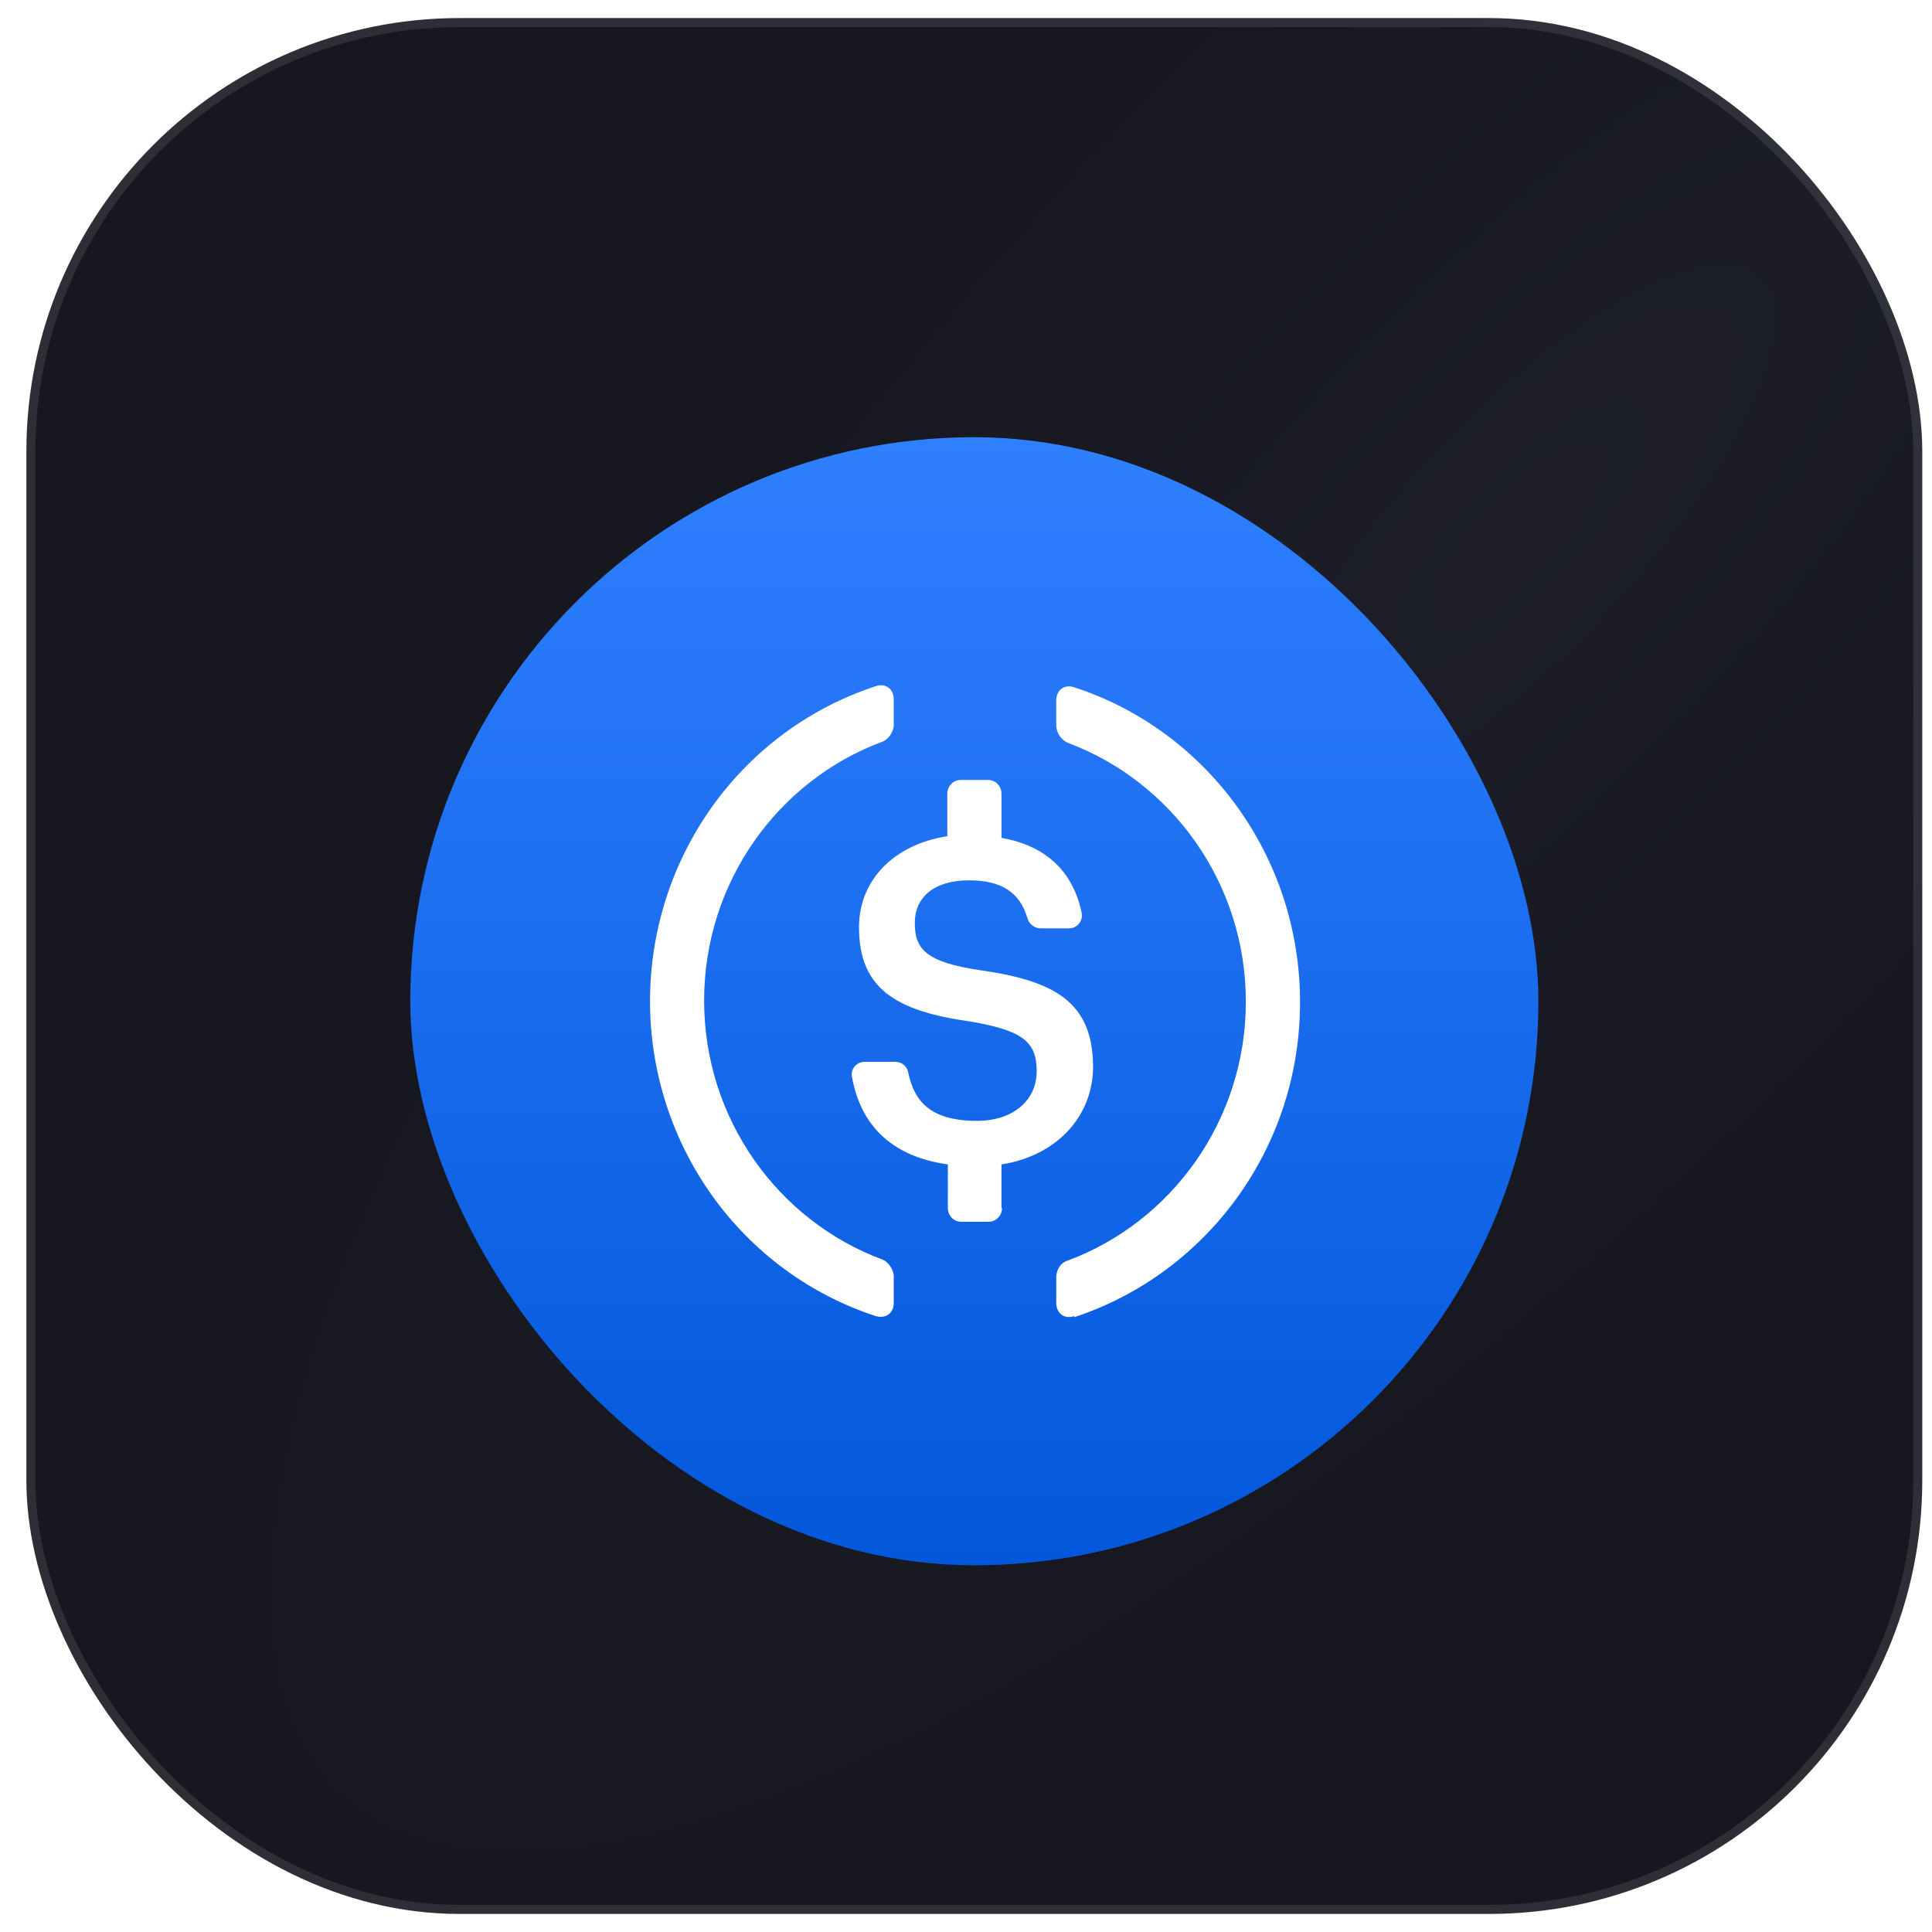
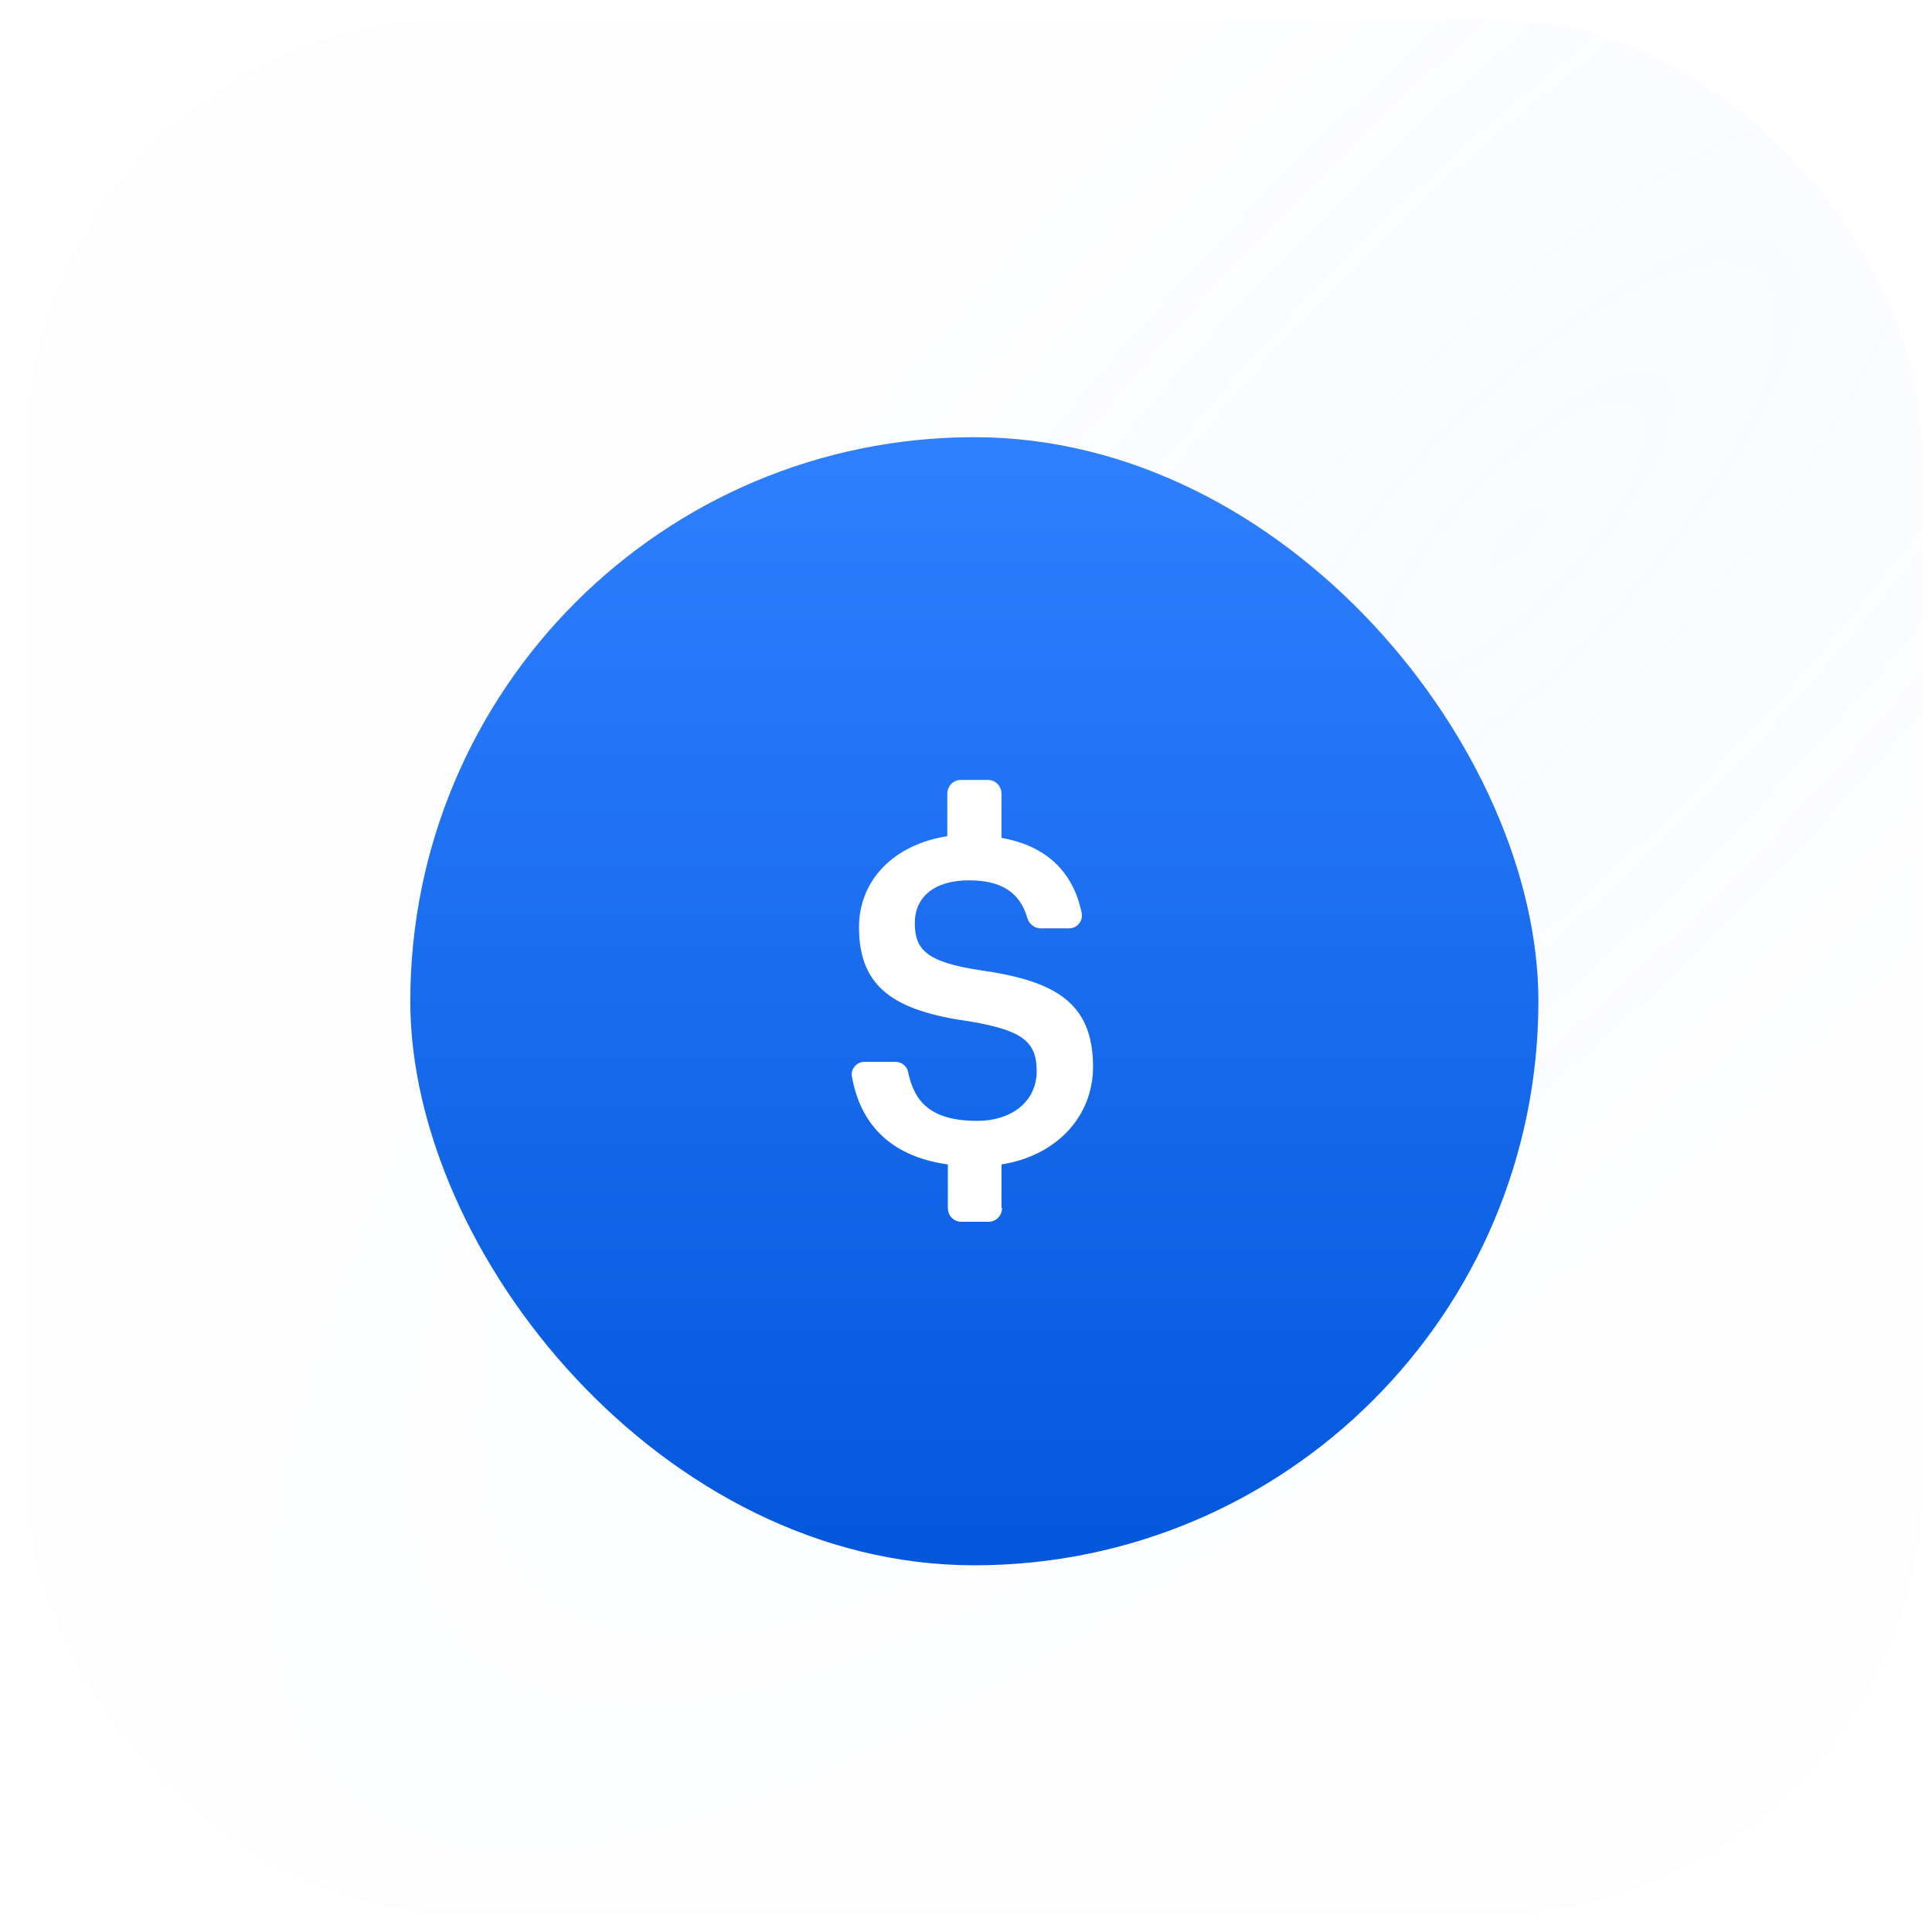
<svg xmlns="http://www.w3.org/2000/svg" width="107" height="107" viewBox="0 0 107 107" fill="none">
  <g clip-path="url(#clip0_316_30112)">
-     <rect x="1.461" y="1" width="105" height="105" rx="24" fill="#16161D" />
    <rect x="1.461" y="1" width="105" height="105" rx="24" fill="url(#paint0_radial_316_30112)" fill-opacity="0.05" />
    <g filter="url(#filter0_d_316_30112)">
      <rect x="22.723" y="22.261" width="62.478" height="62.478" rx="31.239" fill="url(#paint1_linear_316_30112)" />
-       <path fill-rule="evenodd" clip-rule="evenodd" d="M49.498 70.206C49.498 70.786 49.048 71.092 48.508 70.939C44.876 69.756 41.708 67.429 39.46 64.294C37.212 61.158 36 57.377 36 53.495C36 49.612 37.212 45.831 39.46 42.695C41.708 39.56 44.876 37.233 48.508 36.05C49.048 35.867 49.498 36.203 49.498 36.783V38.189C49.498 38.586 49.198 39.014 48.838 39.136C43.107 41.274 38.996 46.896 38.996 53.464C38.996 60.032 43.107 65.654 48.838 67.792C49.198 67.914 49.498 68.373 49.498 68.739V70.206Z" fill="white" />
      <path fill-rule="evenodd" clip-rule="evenodd" d="M55.495 64.951C55.495 65.379 55.165 65.715 54.745 65.715H53.245C52.825 65.715 52.495 65.379 52.495 64.951V62.538C49.224 62.079 47.634 60.216 47.184 57.68C47.094 57.252 47.454 56.855 47.874 56.855H49.584C49.944 56.855 50.244 57.099 50.304 57.466C50.634 58.994 51.474 60.124 54.115 60.124C56.065 60.124 57.415 59.024 57.415 57.374C57.415 55.725 56.605 55.114 53.755 54.625C49.554 54.044 47.574 52.761 47.574 49.401C47.574 46.804 49.494 44.818 52.465 44.36V42.008C52.465 41.58 52.795 41.244 53.215 41.244H54.715C55.135 41.244 55.465 41.58 55.465 42.008V44.452C57.895 44.879 59.426 46.285 59.906 48.606C59.996 49.034 59.666 49.462 59.216 49.462H57.625C57.295 49.462 56.995 49.218 56.905 48.912C56.485 47.446 55.435 46.804 53.665 46.804C51.684 46.804 50.664 47.782 50.664 49.156C50.664 50.592 51.234 51.325 54.295 51.784C58.406 52.364 60.536 53.556 60.536 57.13C60.536 59.849 58.556 62.049 55.465 62.538V64.951H55.495Z" fill="white" />
-       <path fill-rule="evenodd" clip-rule="evenodd" d="M59.488 70.939C58.948 71.122 58.498 70.786 58.498 70.206V68.8C58.498 68.373 58.738 67.975 59.158 67.853C64.889 65.715 68.999 60.093 68.999 53.525C68.999 46.957 64.889 41.335 59.158 39.197C58.972 39.117 58.812 38.987 58.695 38.819C58.578 38.652 58.51 38.455 58.498 38.25V36.844C58.498 36.264 58.948 35.928 59.488 36.111C66.749 38.464 72 45.399 72 53.556C72 61.713 66.749 68.617 59.488 71V70.939Z" fill="white" />
    </g>
  </g>
  <rect x="1.461" y="1" width="105" height="105" rx="24" stroke="white" stroke-opacity="0.1" />
  <defs>
    <filter id="filter0_d_316_30112" x="-2.659" y="-1.168" width="113.242" height="113.241" filterUnits="userSpaceOnUse" color-interpolation-filters="sRGB">
      <feFlood flood-opacity="0" result="BackgroundImageFix" />
      <feColorMatrix in="SourceAlpha" type="matrix" values="0 0 0 0 0 0 0 0 0 0 0 0 0 0 0 0 0 0 127 0" result="hardAlpha" />
      <feOffset dy="1.952" />
      <feGaussianBlur stdDeviation="12.691" />
      <feComposite in2="hardAlpha" operator="out" />
      <feColorMatrix type="matrix" values="0 0 0 0 0.287 0 0 0 0 0.43 0 0 0 0 1 0 0 0 0.37 0" />
      <feBlend mode="normal" in2="BackgroundImageFix" result="effect1_dropShadow_316_30112" />
      <feBlend mode="normal" in="SourceGraphic" in2="effect1_dropShadow_316_30112" result="shape" />
    </filter>
    <radialGradient id="paint0_radial_316_30112" cx="0" cy="0" r="1" gradientUnits="userSpaceOnUse" gradientTransform="translate(83.993 29.591) rotate(-47.01) scale(96.574 31.976)">
      <stop stop-color="#A5BEFF" />
      <stop offset="1" stop-color="#5686FF" stop-opacity="0.212" />
    </radialGradient>
    <linearGradient id="paint1_linear_316_30112" x1="53.962" y1="22.261" x2="53.962" y2="84.739" gradientUnits="userSpaceOnUse">
      <stop stop-color="#2F80FF" />
      <stop offset="1" stop-color="#0257DB" />
    </linearGradient>
    <clipPath id="clip0_316_30112">
      <rect x="1.461" y="1" width="105" height="105" rx="24" fill="white" />
    </clipPath>
  </defs>
</svg>